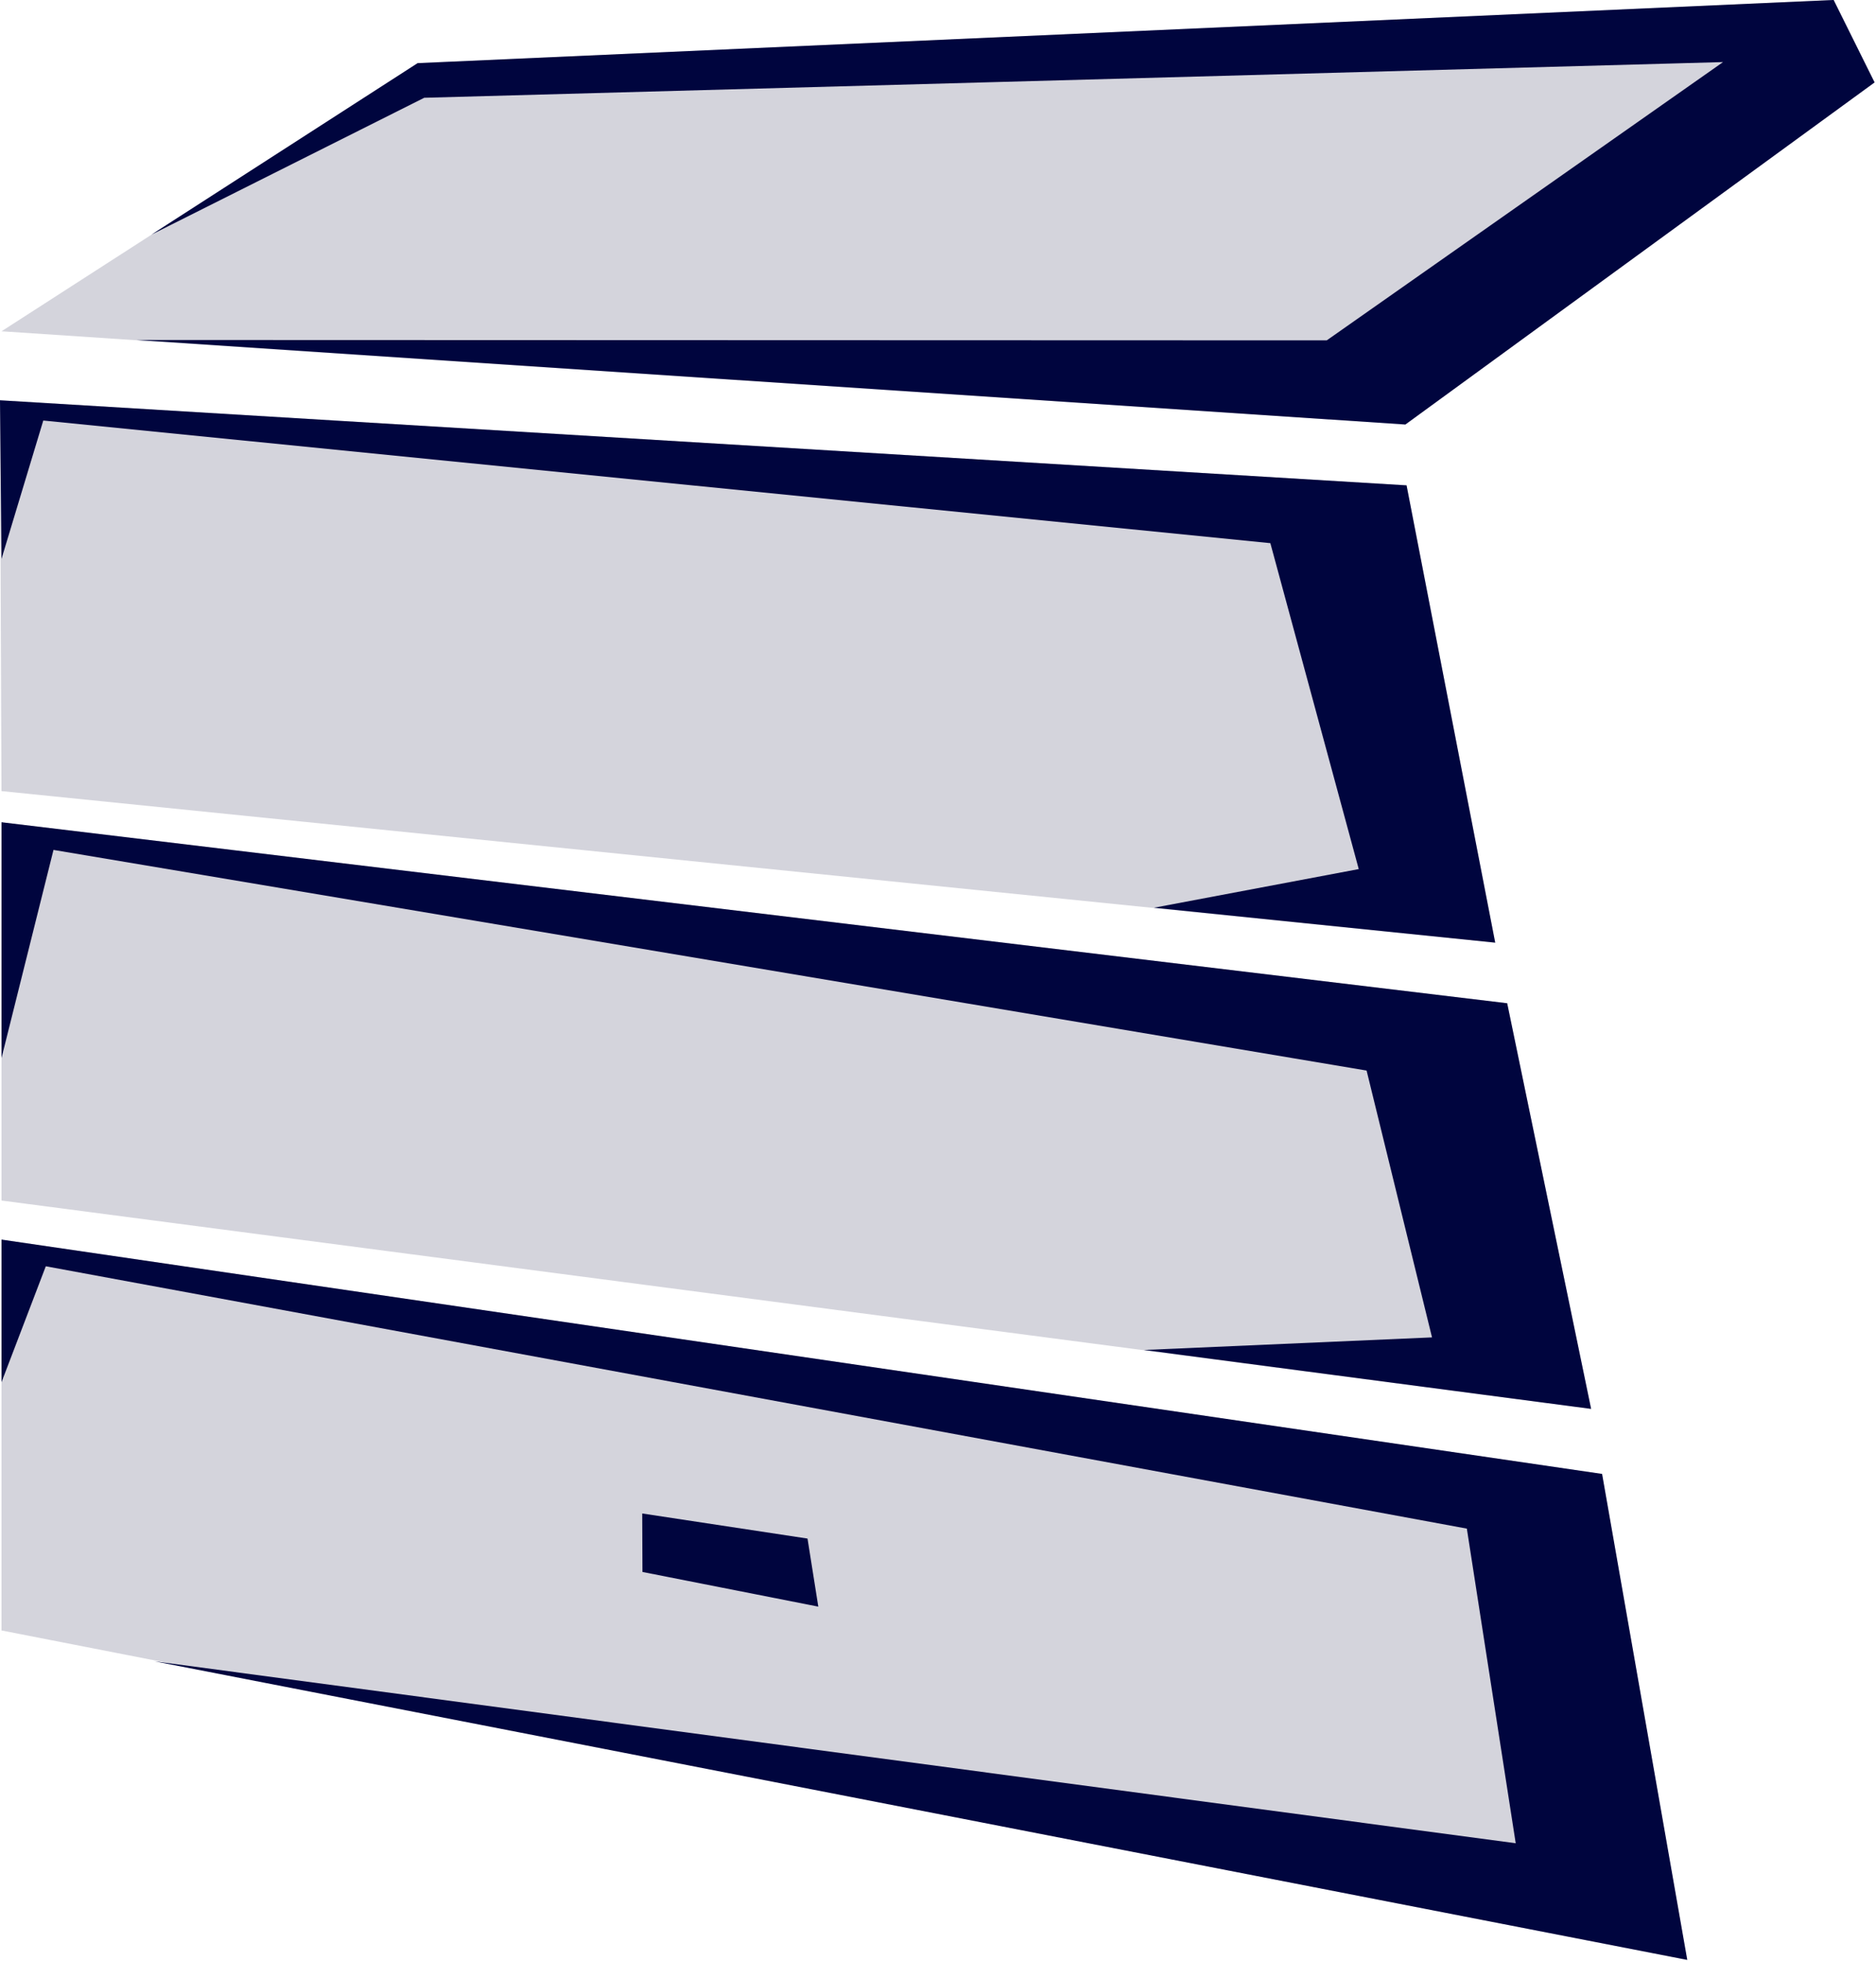
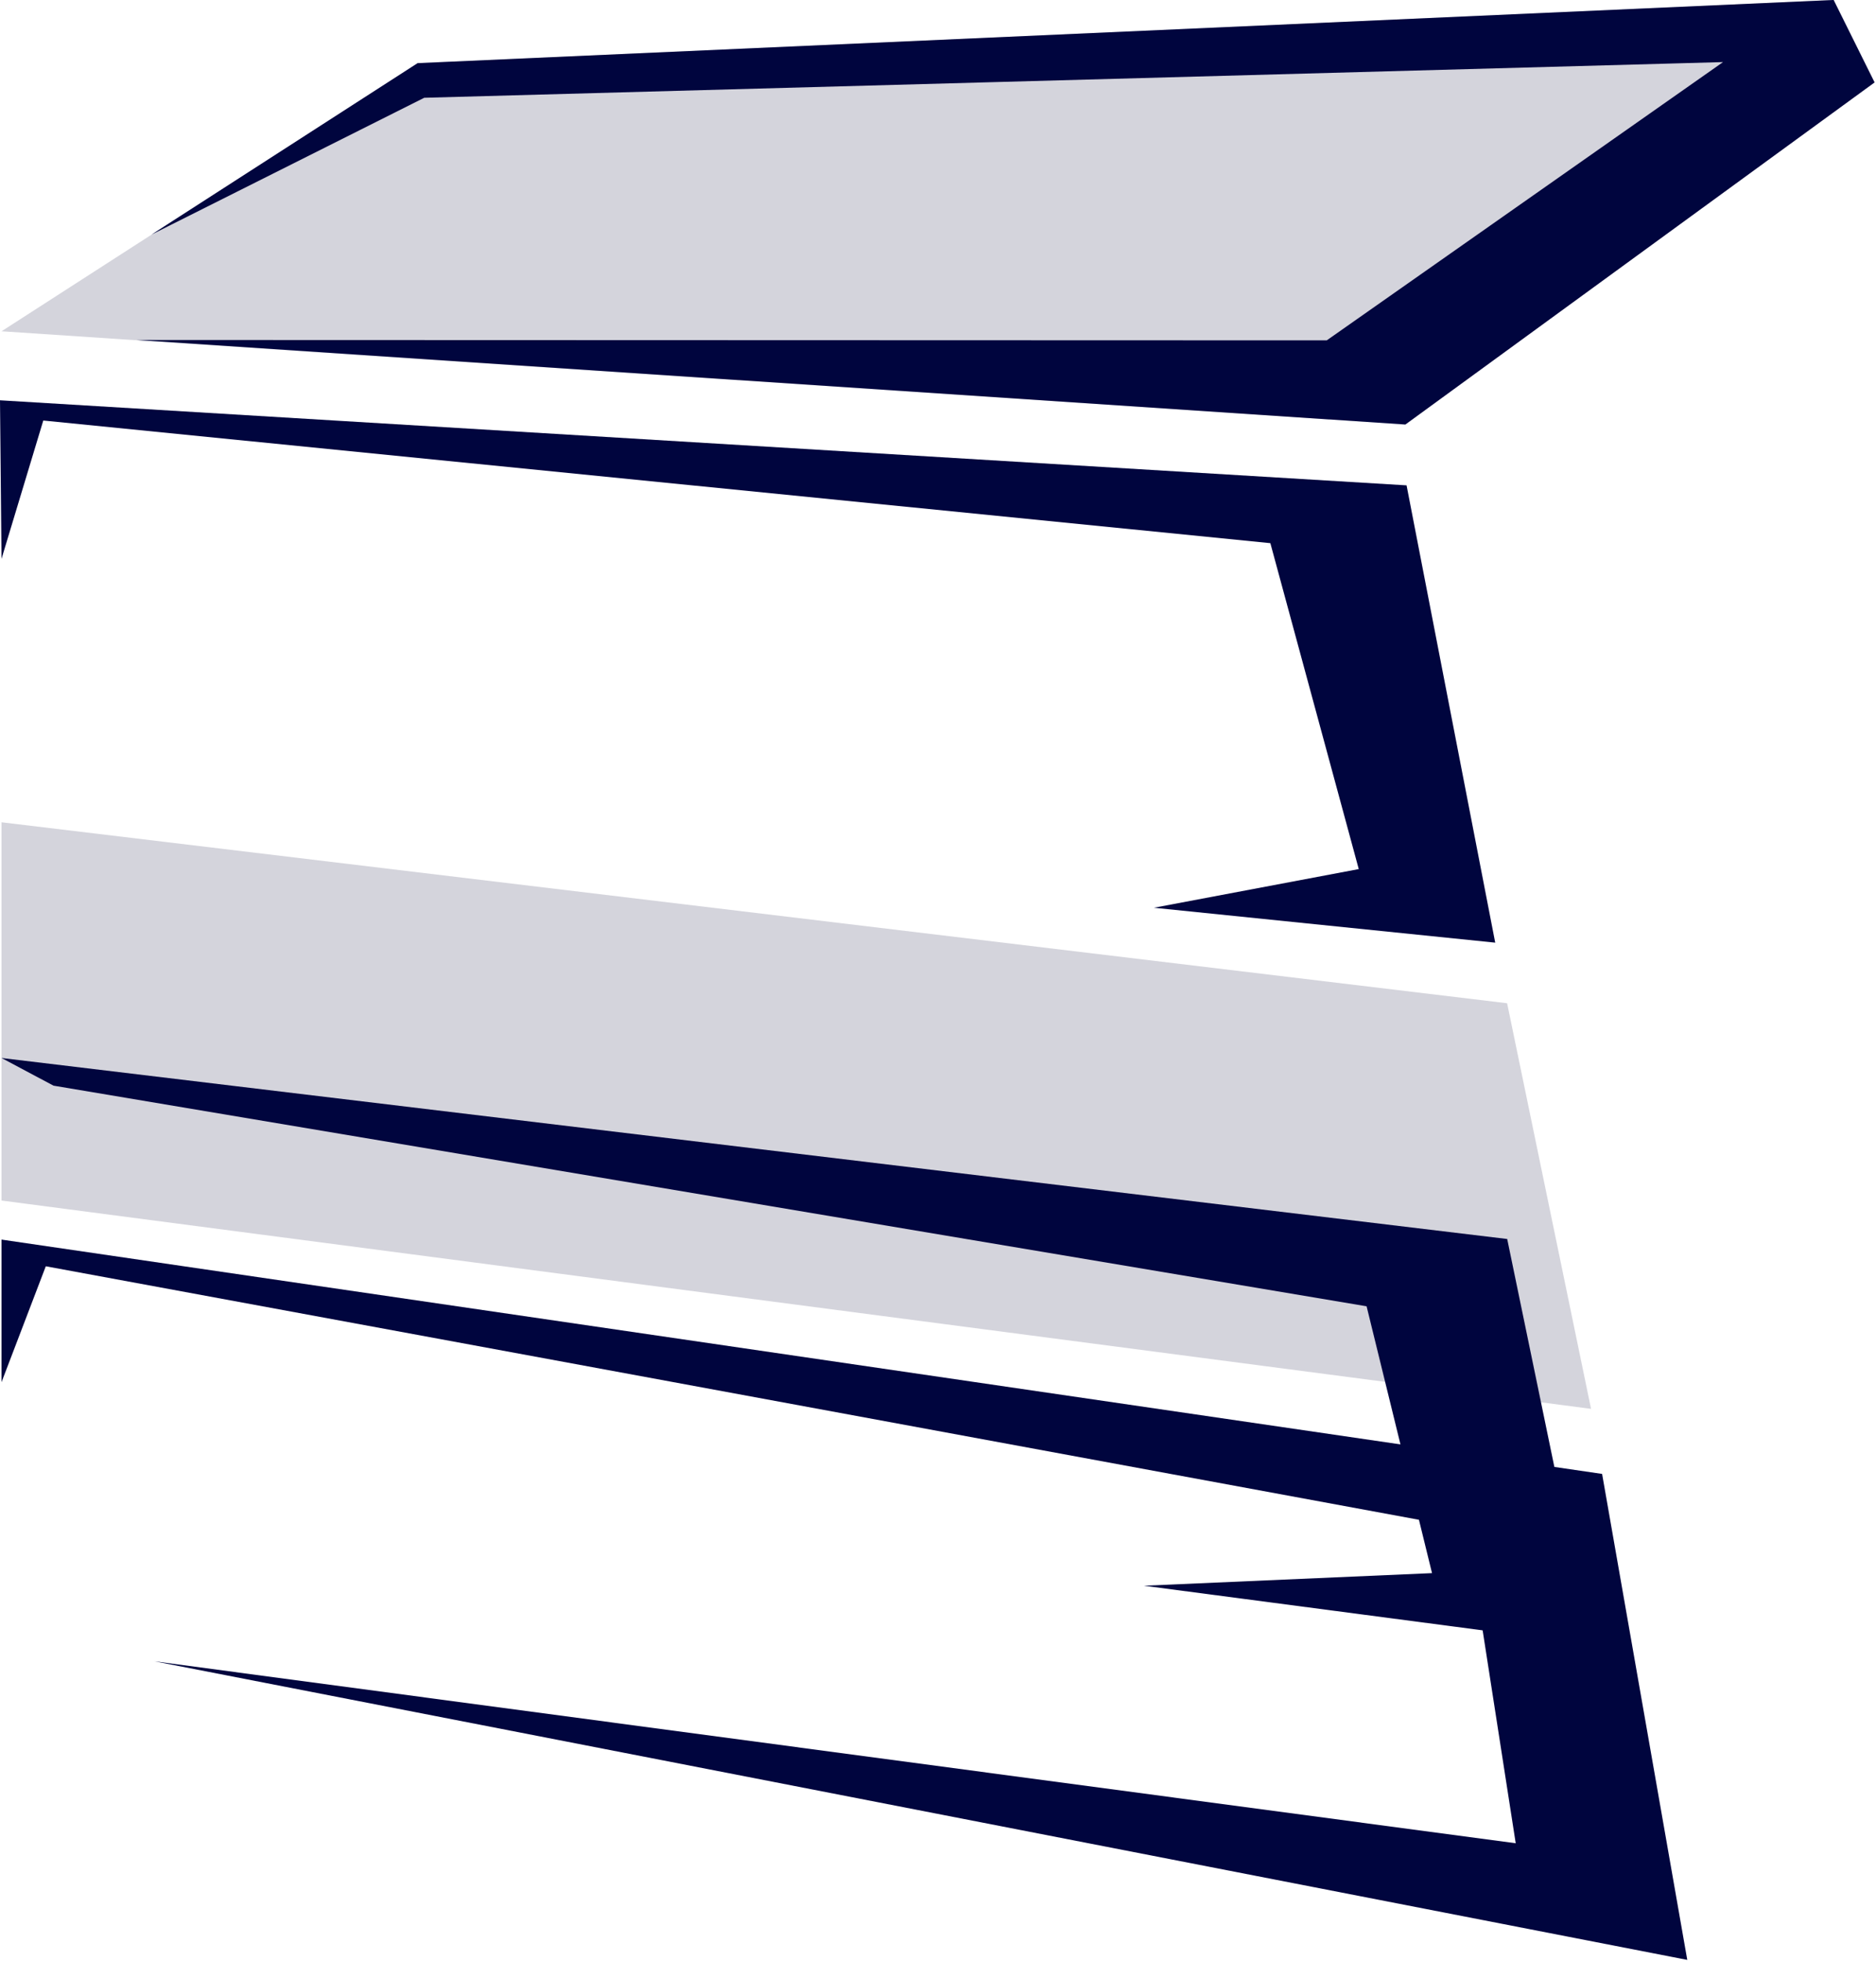
<svg xmlns="http://www.w3.org/2000/svg" clip-rule="evenodd" fill-rule="evenodd" stroke-linejoin="round" stroke-miterlimit="2" viewBox="0 0 913 954">
  <g fill-rule="nonzero">
    <path d="m0 27.788 48.614-31.299 165.379-7.375 4.783 9.626-54.802 39.934z" fill="#d4d4dc" transform="matrix(4.167 0 0 4.167 .738 45.358)" />
-     <path d="m73.503 101.165h45.63l-10.567-164.237-53.423-10.146z" fill="#d4d4dc" transform="matrix(-.016 -4.167 -4.167 .016 423.443 689.483)" />
    <path d="m-3.422-11.319h177.117l15.382-45.845-187.231 2.001z" fill="#d4d4dc" transform="matrix(4.137 .497 .497 -4.137 20.521 354.86)" />
-     <path d="m2.513-18.807h200.604l-20.638 53.772-188.713-8.991z" fill="#d4d4dc" transform="matrix(4.089 .799 .799 -4.089 5.484 714.201)" />
    <g fill="#00053e">
      <path d="m0-49.56 4.783 9.625-54.801 39.935-148.221-9.869 139.04.046 46.284-32.485-151.689 4.165-31.862 15.977 31.087-20.019z" transform="matrix(4.167 0 0 4.167 892.375 206.501)" />
      <path d="m0-26.299-.177-18.507 164.277 9.93 10.353 53.383-39.864-4.075 23.926-4.514-10.325-38.047-143.312-14.315z" transform="matrix(4.167 0 0 4.167 .738 381.425)" />
-       <path d="m0-13.445v-27.519l175.852 21.129 9.803 47.354-52.231-6.877 33.648-1.471-7.642-31.149-153.36-25.757z" transform="matrix(4.167 0 0 4.167 .738 570.67)" />
+       <path d="m0-13.445l175.852 21.129 9.803 47.354-52.231-6.877 33.648-1.471-7.642-31.149-153.36-25.757z" transform="matrix(4.167 0 0 4.167 .738 570.67)" />
      <path d="m0-77.854 165.967 30.625 5.708 36.729-158.997-21.242 179.033 34.858-9.947-56.731-186.936-27.355v16.645z" transform="matrix(4.167 0 0 4.167 22.288 940.381)" />
-       <path d="m-.7-1.605h19.532l2.436-7.669-20.916.922z" transform="matrix(4.119 .625 .625 -4.119 316.435 730.036)" />
    </g>
  </g>
</svg>